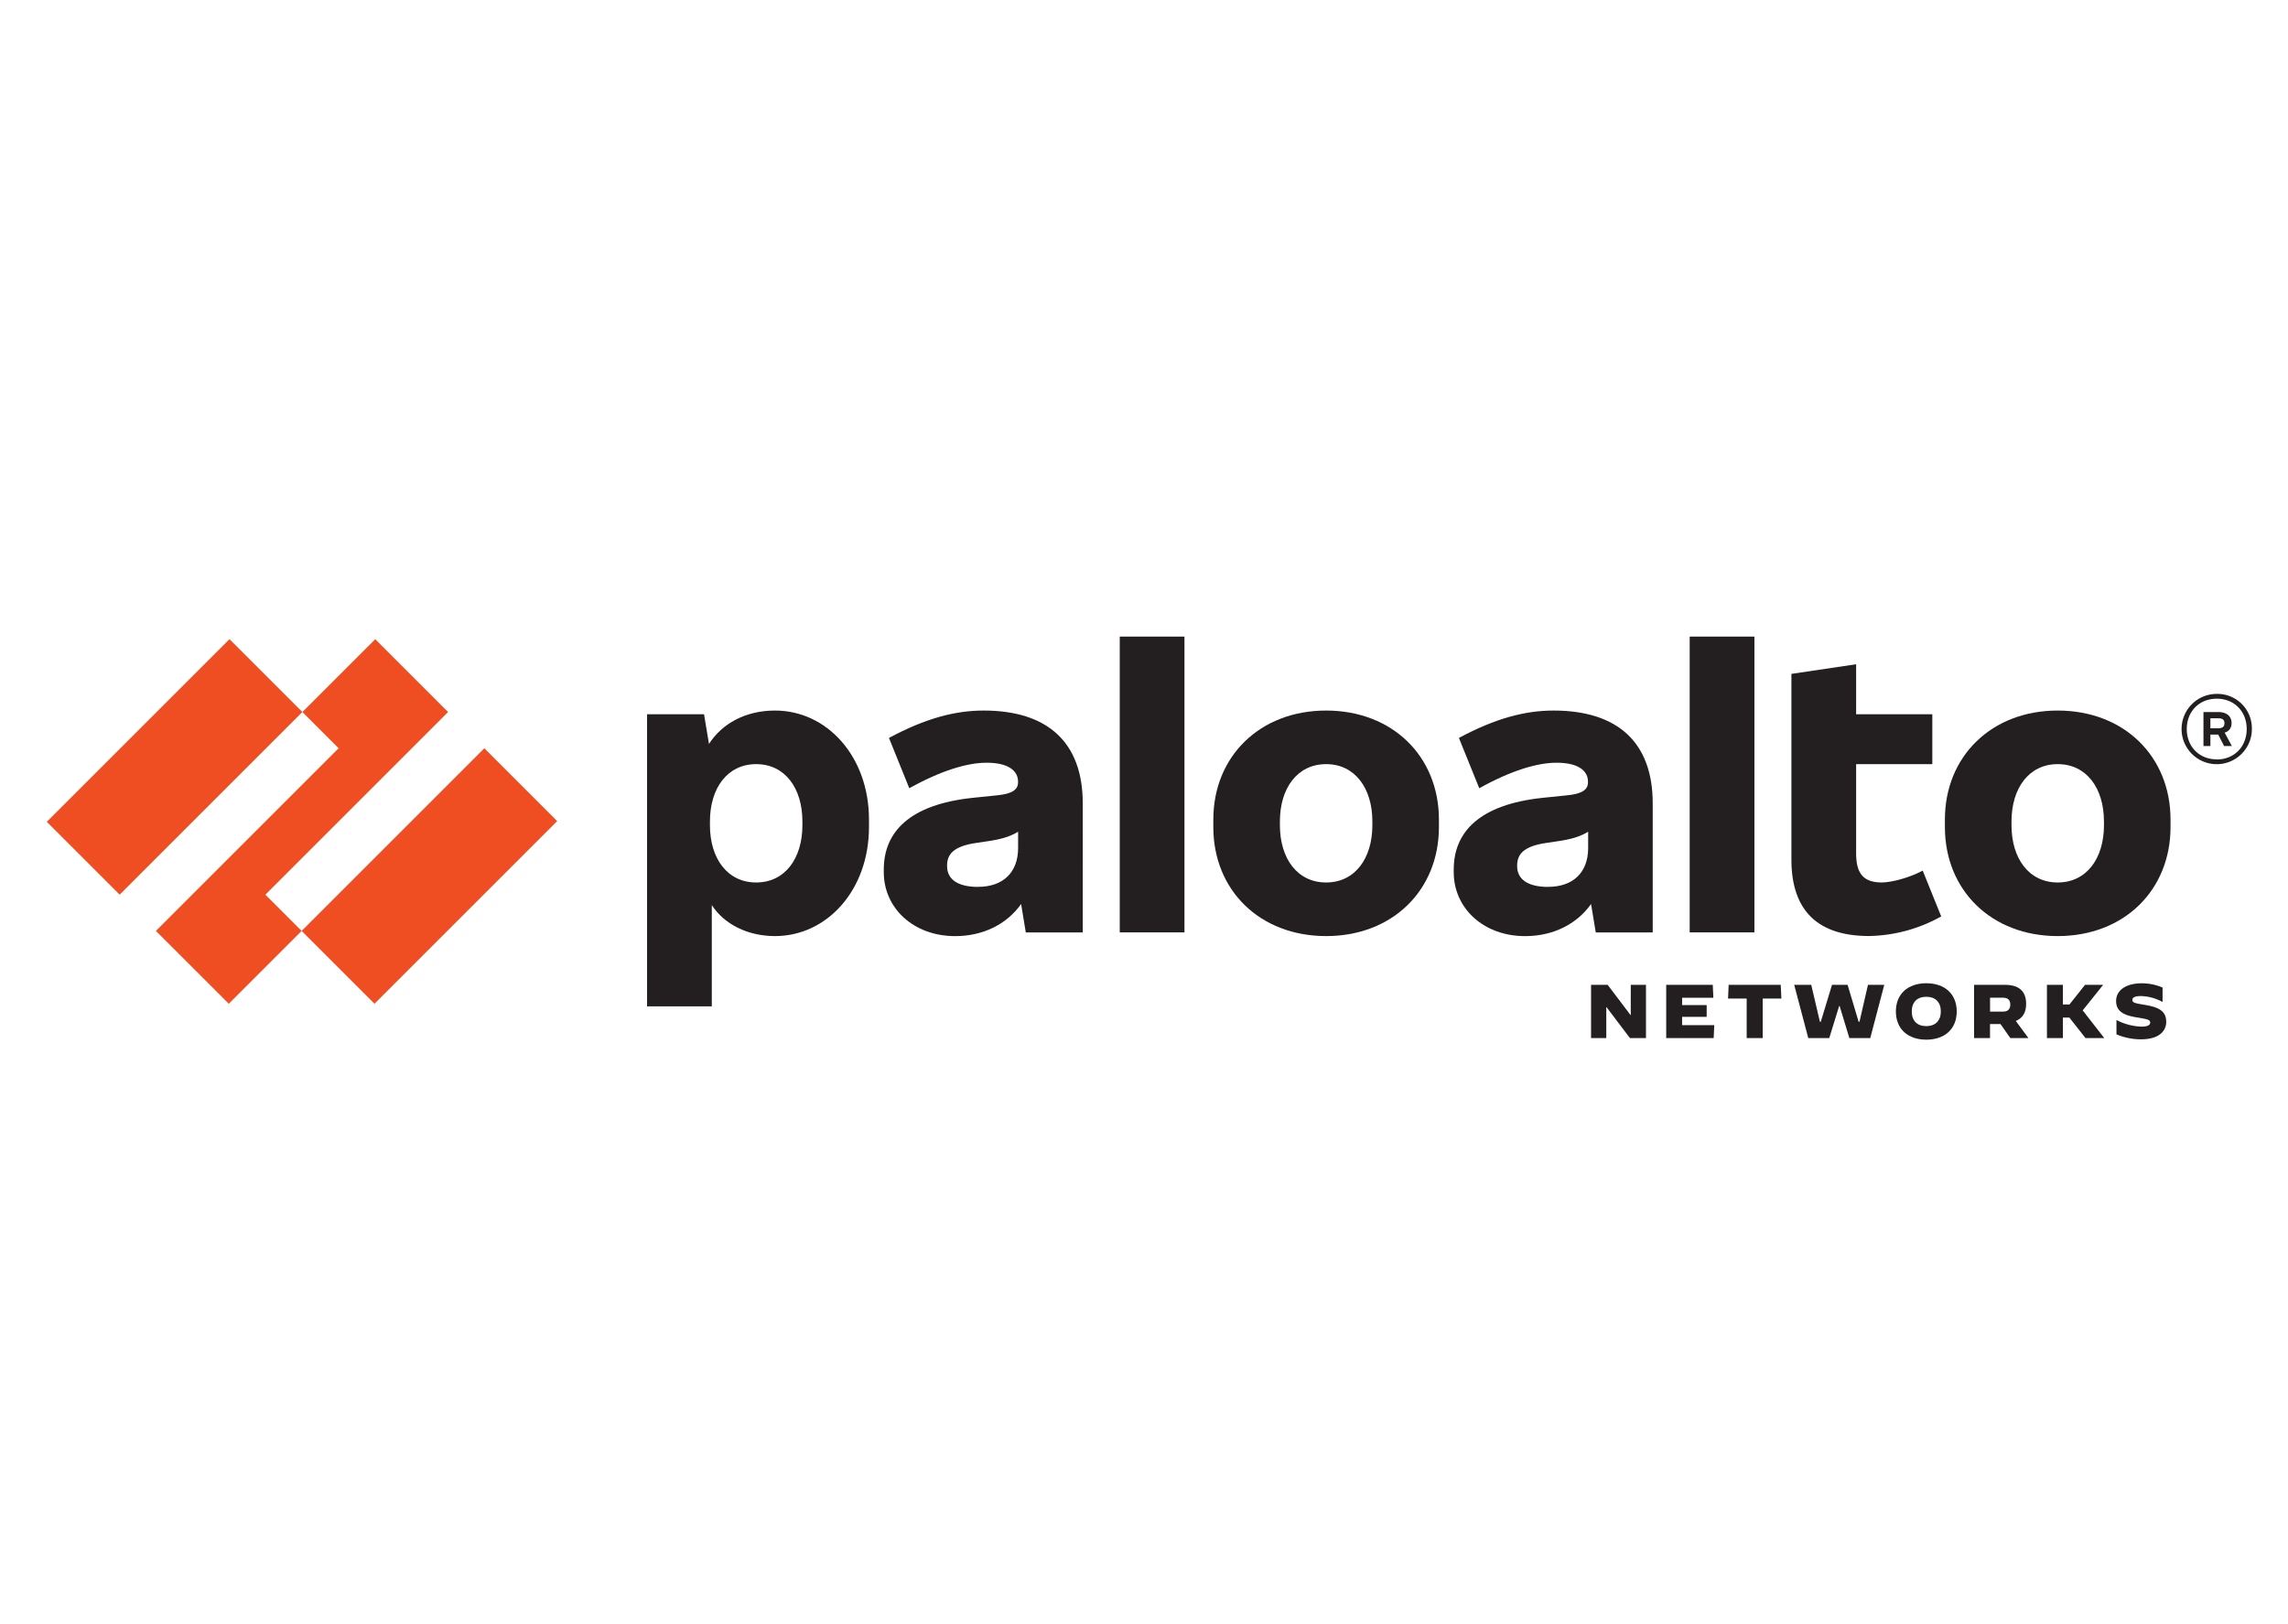
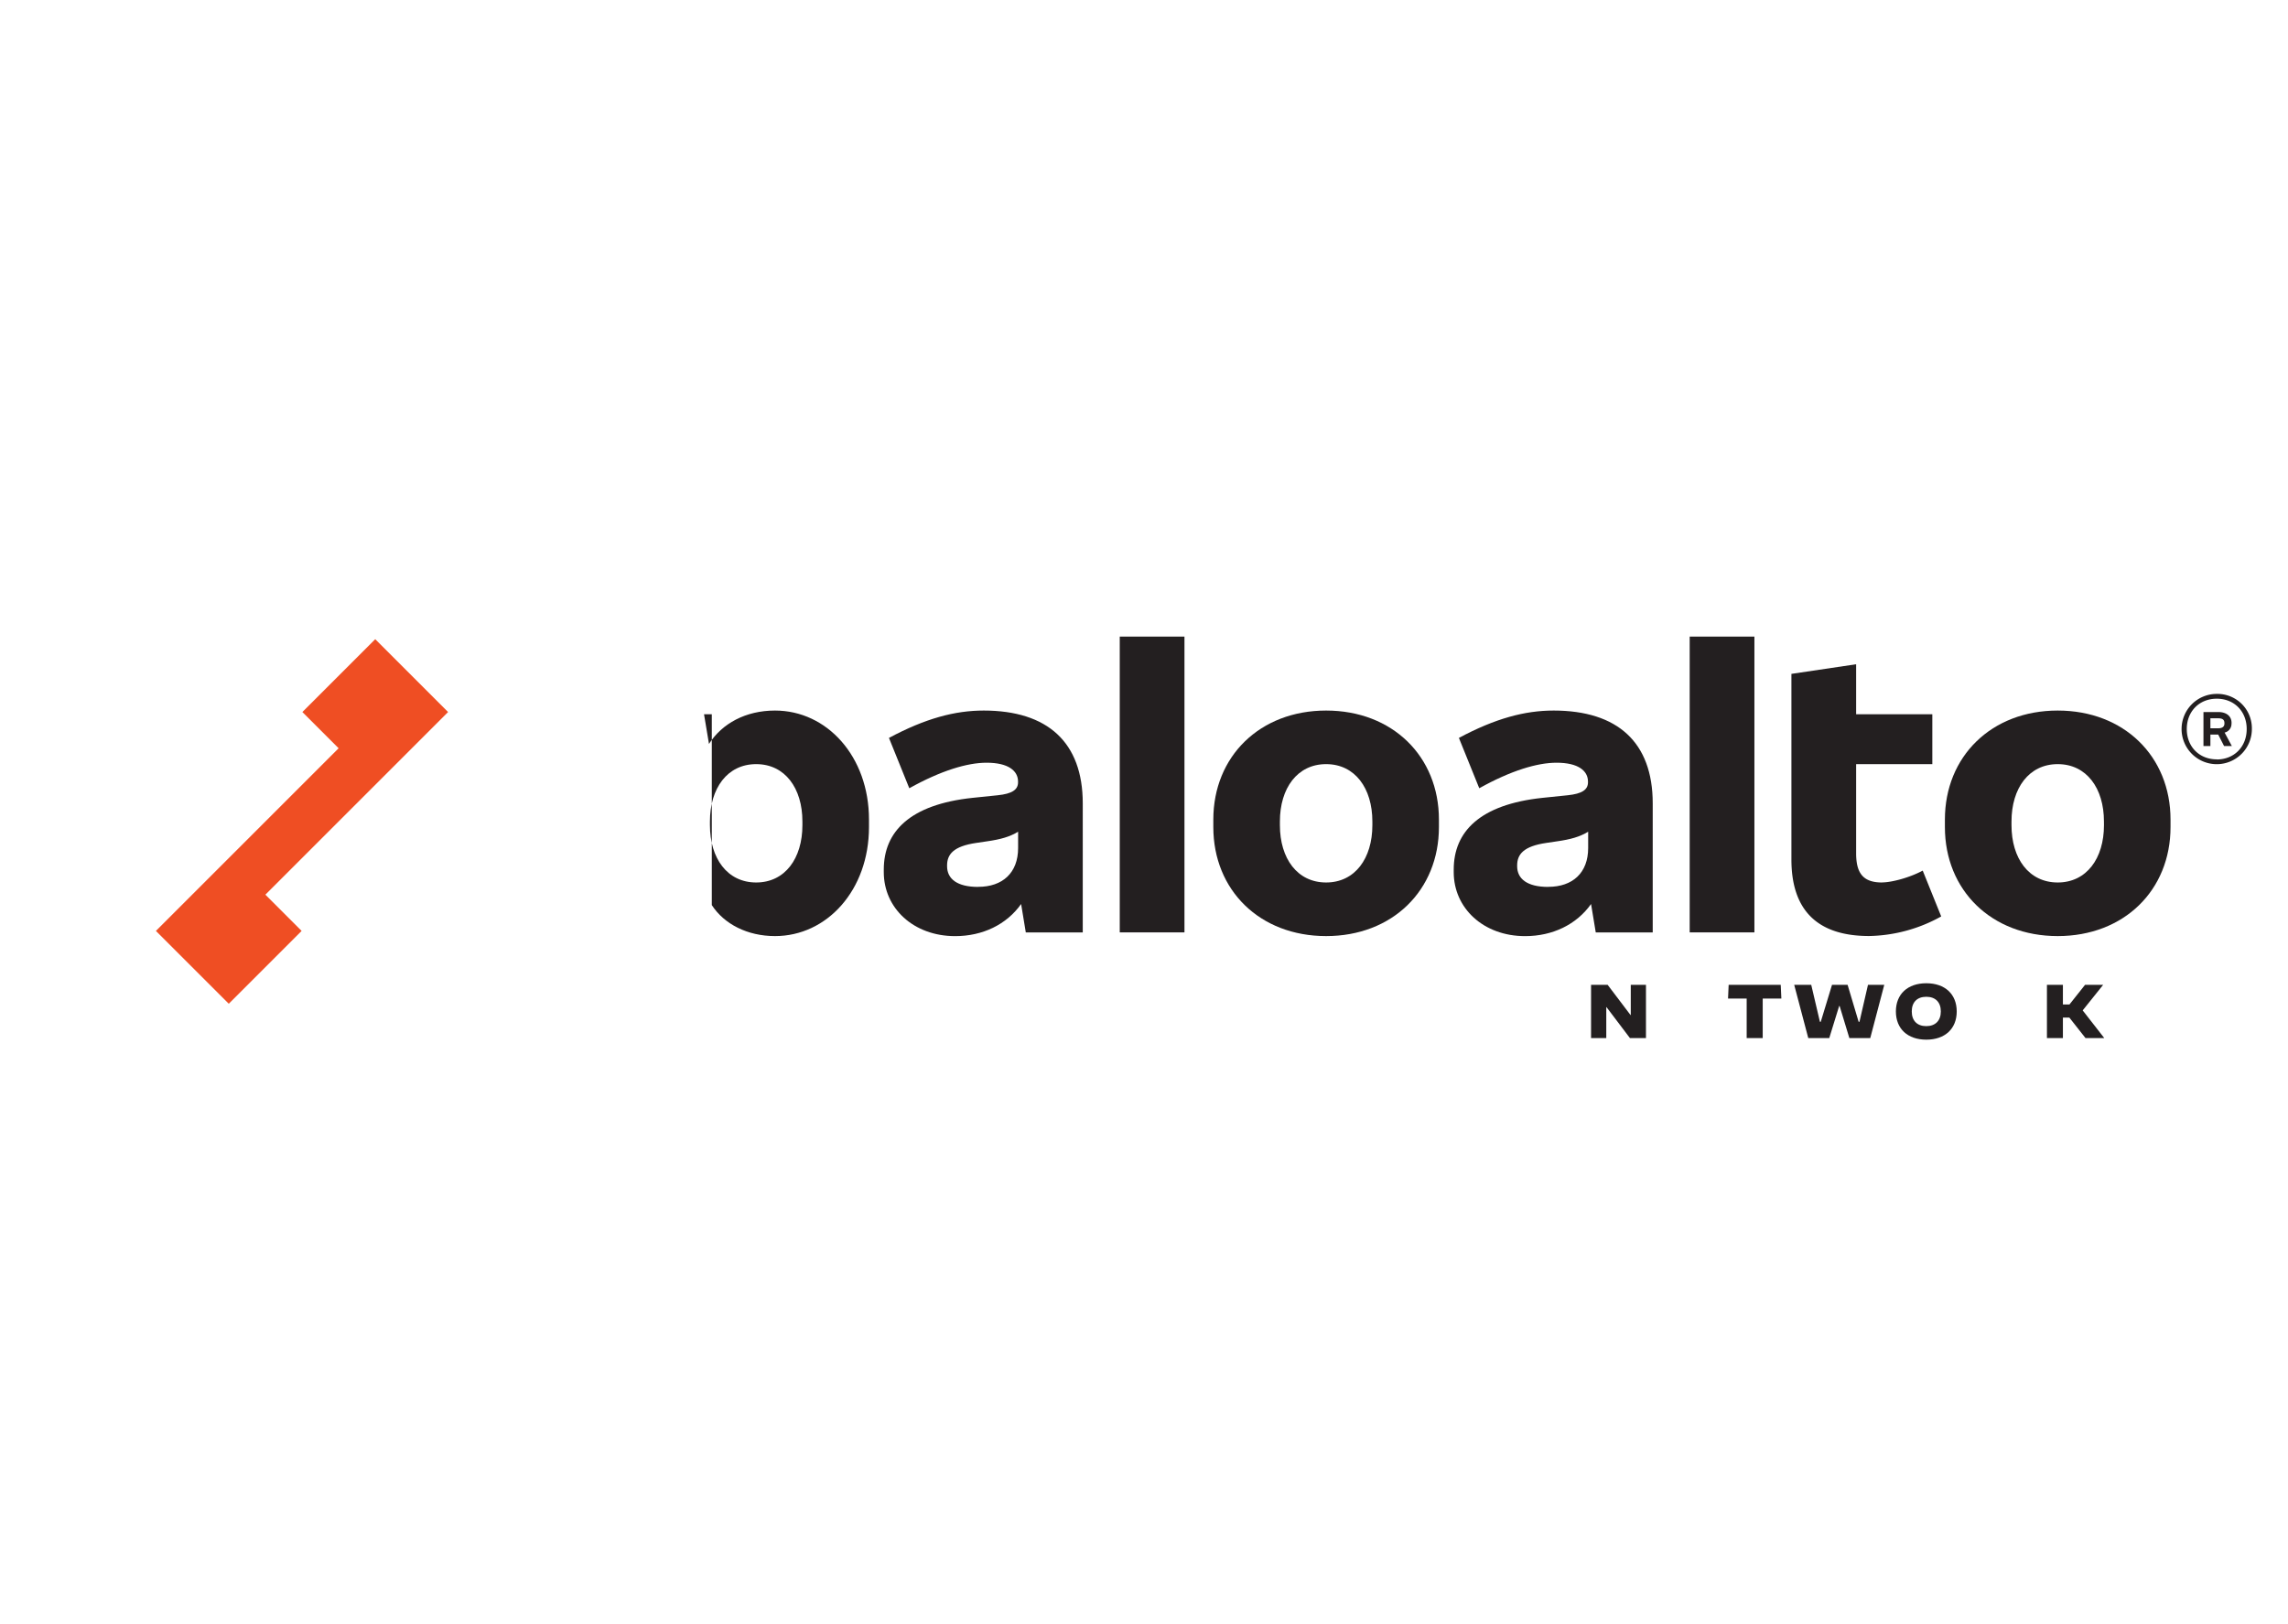
<svg xmlns="http://www.w3.org/2000/svg" viewBox="0 0 1033.04 733.4">
  <defs>
    <style>.cls-1{fill:#fff;}.cls-2{fill:#231f20;}.cls-3{fill:#ef4e23;}</style>
  </defs>
  <title>paloalto</title>
  <g id="Layer_2" data-name="Layer 2">
    <g id="white">
      <rect class="cls-1" width="1033.04" height="733.4" />
    </g>
    <g id="Layer_1-2" data-name="Layer 1">
      <g id="Paloalto">
        <path class="cls-2" d="M444.12,320.91c-12.86,0-26.22,3.5-42.75,12.36L410.55,356c14.36-8,26.22-11.53,34.9-11.53,9.86,0,14.2,3.68,14.2,8.52v.33c0,3.34-2.67,5.18-9.19,5.85l-11.35,1.17c-28.39,3-40.08,15.36-40.08,32.39v1.17c0,16.2,13.36,28.89,32.23,28.89,12.42,0,23.22-5.24,29.78-14.5l2.11,12.83h25.72V362.82c0-27.55-15.86-41.91-44.75-41.91m-2.51,79.65c-9.52,0-14-3.67-14-9.35v-.33c0-5,2.84-8.69,13.2-10.19l4.51-.67c6.58-.92,10.64-2.13,14.36-4.38V383c0,11.19-7,17.53-18,17.53" />
        <polygon class="cls-3" points="202.31 321.58 169.42 288.68 136.52 321.58 152.88 337.94 70.39 420.44 103.29 453.33 136.18 420.44 119.82 404.07 202.31 321.58" />
-         <rect class="cls-3" x="20.49" y="323.11" width="116.66" height="46.52" transform="translate(-221.83 157.18) rotate(-45)" />
-         <rect class="cls-3" x="135.55" y="372.37" width="116.66" height="46.52" transform="translate(-222.97 252.98) rotate(-45)" />
        <rect class="cls-2" x="505.57" y="287.51" width="29.22" height="133.59" />
-         <path class="cls-2" d="M349.93,320.91c-13.28,0-23.95,5.88-29.82,15.08l-2.24-13.41H292.15V454.5h29.23V408.77c5.56,8.58,16.09,14,28.55,14,23.38,0,42.42-20.7,42.42-49.26v-3.34c0-28.56-19-49.26-42.42-49.26m12.36,51.77c0,15-7.85,25.88-20.87,25.88s-20.88-10.86-20.88-25.88V371c0-15,7.85-25.89,20.88-25.89S362.29,356,362.29,371Z" />
+         <path class="cls-2" d="M349.93,320.91c-13.28,0-23.95,5.88-29.82,15.08l-2.24-13.41H292.15h29.23V408.77c5.56,8.58,16.09,14,28.55,14,23.38,0,42.42-20.7,42.42-49.26v-3.34c0-28.56-19-49.26-42.42-49.26m12.36,51.77c0,15-7.85,25.88-20.87,25.88s-20.88-10.86-20.88-25.88V371c0-15,7.85-25.89,20.88-25.89S362.29,356,362.29,371Z" />
        <path class="cls-2" d="M929.06,320.91c-29.89,0-50.93,20.7-50.93,49.26v3.34c0,28.56,21,49.26,50.93,49.26S980,402.07,980,373.51v-3.34c0-28.56-21-49.26-50.93-49.26m20.88,51.77c0,15-7.85,25.88-20.88,25.88s-20.87-10.86-20.87-25.88V371c0-15,7.85-25.89,20.87-25.89S949.94,356,949.94,371Z" />
        <path class="cls-2" d="M1007.55,326.92v-.5c0-2.84-2.17-4.84-6-4.84h-6.68v15.36H998v-5.18h3.53l2.65,5.18h3.51l-3.27-6.08a4,4,0,0,0,3.1-3.94M998,324.41h3.51c2,0,2.83.67,2.83,2.18v.16c0,1.34-.83,2.17-2.83,2.17H998Z" />
        <path class="cls-2" d="M1000.87,313.39a15.87,15.87,0,1,0,15.86,15.87,15.55,15.55,0,0,0-15.86-15.87m0,29.56c-7.85,0-13.53-5.68-13.53-13.69s5.68-13.7,13.53-13.7,13.52,5.68,13.52,13.7S1008.72,343,1000.87,343" />
        <rect class="cls-2" x="762.9" y="287.51" width="29.22" height="133.59" />
        <path class="cls-2" d="M849.74,398.56c-8.52,0-11.69-4.18-11.69-13.19V345.12h34.4V322.58h-34.4V300l-29.22,4.35v83.83c0,22.87,11.69,34.56,35.07,34.56a69.16,69.16,0,0,0,32.56-8.85l-8.35-20.7c-5.85,3.17-14,5.34-18.37,5.34" />
        <path class="cls-2" d="M701.45,320.91c-12.86,0-26.22,3.5-42.75,12.36L667.89,356c14.36-8,26.21-11.53,34.9-11.53,9.85,0,14.19,3.68,14.19,8.52v.33c0,3.34-2.67,5.18-9.18,5.85l-11.36,1.17c-28.39,3-40.08,15.36-40.08,32.39v1.17c0,16.2,13.36,28.89,32.23,28.89,12.42,0,23.22-5.24,29.78-14.5l2.12,12.83h25.72V362.82c0-27.55-15.87-41.91-44.76-41.91M699,400.56c-9.52,0-14-3.67-14-9.35v-.33c0-5,2.84-8.69,13.19-10.19l4.51-.67c6.59-.92,10.64-2.13,14.36-4.38V383c0,11.19-7,17.53-18,17.53" />
        <path class="cls-2" d="M598.75,320.91c-29.89,0-50.93,20.7-50.93,49.26v3.34c0,28.56,21,49.26,50.93,49.26s50.93-20.7,50.93-49.26v-3.34c0-28.56-21-49.26-50.93-49.26m20.88,51.77c0,15-7.85,25.88-20.88,25.88s-20.87-10.86-20.87-25.88V371c0-15,7.85-25.89,20.87-25.89S619.63,356,619.63,371Z" />
        <polygon class="cls-2" points="718.37 444.79 725.86 444.79 736.19 458.43 736.3 458.43 736.3 444.79 743.16 444.79 743.16 468.83 735.92 468.83 725.34 454.85 725.24 454.85 725.24 468.83 718.37 468.83 718.37 444.79" />
-         <polygon class="cls-2" points="752.3 444.79 773.32 444.79 773.59 450.63 759.48 450.63 759.48 453.93 770.57 453.93 770.57 459.25 759.48 459.25 759.48 462.99 774 462.99 773.73 468.83 752.3 468.83 752.3 444.79" />
        <polygon class="cls-2" points="788.63 450.97 780.22 450.97 780.49 444.79 804.01 444.79 804.29 450.97 795.87 450.97 795.87 468.83 788.63 468.83 788.63 450.97" />
        <polygon class="cls-2" points="810.09 444.79 817.78 444.79 821.7 461.48 822.08 461.48 827.16 444.79 834.2 444.79 839.18 461.48 839.56 461.48 843.4 444.79 850.75 444.79 844.43 468.83 834.99 468.83 830.59 454.34 830.39 454.34 825.92 468.83 816.44 468.83 810.09 444.79" />
        <path class="cls-2" d="M856,456.81c0-7.83,5.32-12.74,13.73-12.74s13.74,4.91,13.74,12.74-5.32,12.74-13.74,12.74S856,464.64,856,456.81m20.29,0c0-4.15-2.4-6.63-6.56-6.63s-6.56,2.48-6.56,6.63,2.41,6.63,6.53,6.63,6.59-2.47,6.59-6.63" />
-         <path class="cls-2" d="M891.3,444.79h14c6.38,0,9.51,3,9.51,8.62,0,3.85-1.58,6.46-4.67,7.69l5.7,7.73h-8.17l-4.43-6.32h-4.74v6.32H891.3Zm13.09,12.09c2.4,0,3.26-1.34,3.26-3.16s-.86-3.12-3.26-3.12h-5.87v6.28Z" />
        <polygon class="cls-2" points="924.2 444.79 931.41 444.79 931.41 453.65 934.37 453.65 941.41 444.79 949.51 444.79 949.55 444.83 940.34 456.33 950.06 468.8 950.03 468.83 941.61 468.83 934.33 459.59 931.41 459.59 931.41 468.83 924.2 468.83 924.2 444.79" />
-         <path class="cls-2" d="M955.59,467.25v-6.59h0a25.82,25.82,0,0,0,11.34,3c2.57,0,3.88-.62,3.88-1.82s-.86-1.51-6-2.34c-5.64-.89-9.38-2.57-9.38-7.41,0-4.5,3.95-8,11.68-8a24,24,0,0,1,9.3,1.92v6.53l0,0a21.06,21.06,0,0,0-9.79-2.68c-2.75,0-3.84.66-3.84,1.75,0,1.41,1.68,1.55,5.9,2.27,5.63,1,9.38,2.54,9.38,7.62,0,3.95-3,7.9-11.44,7.9a28.74,28.74,0,0,1-11-2.23" />
      </g>
    </g>
  </g>
</svg>